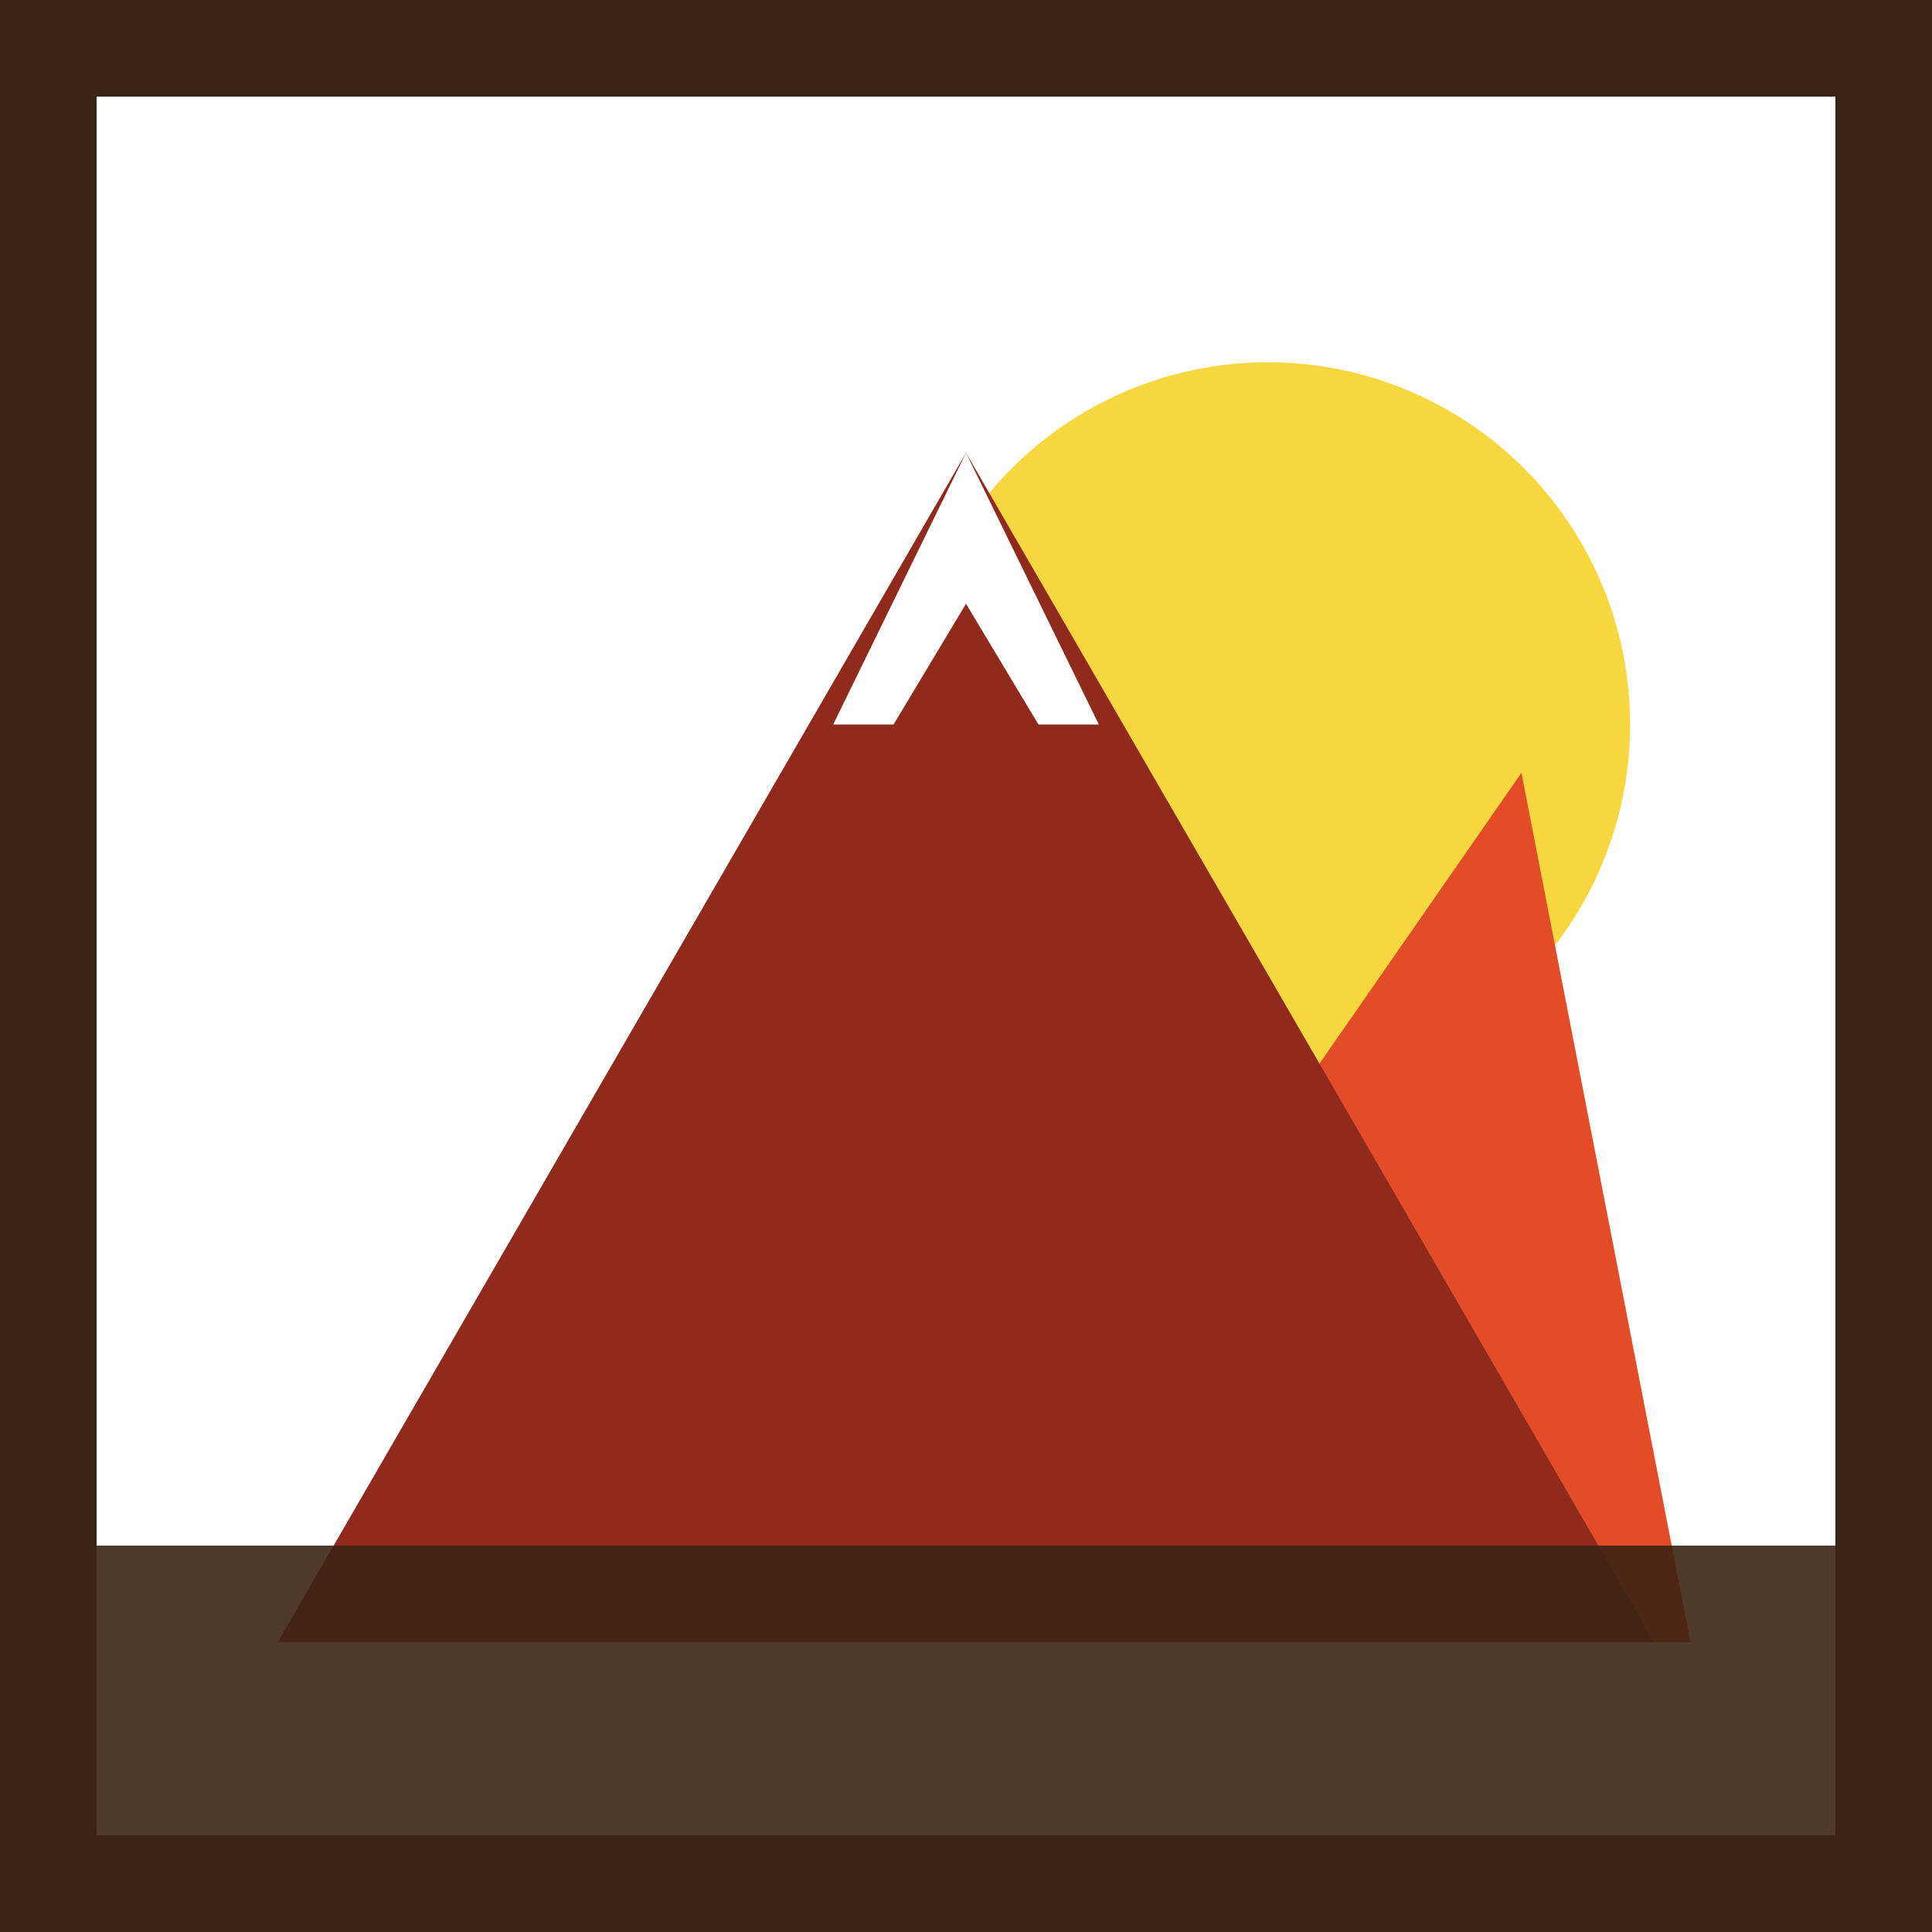
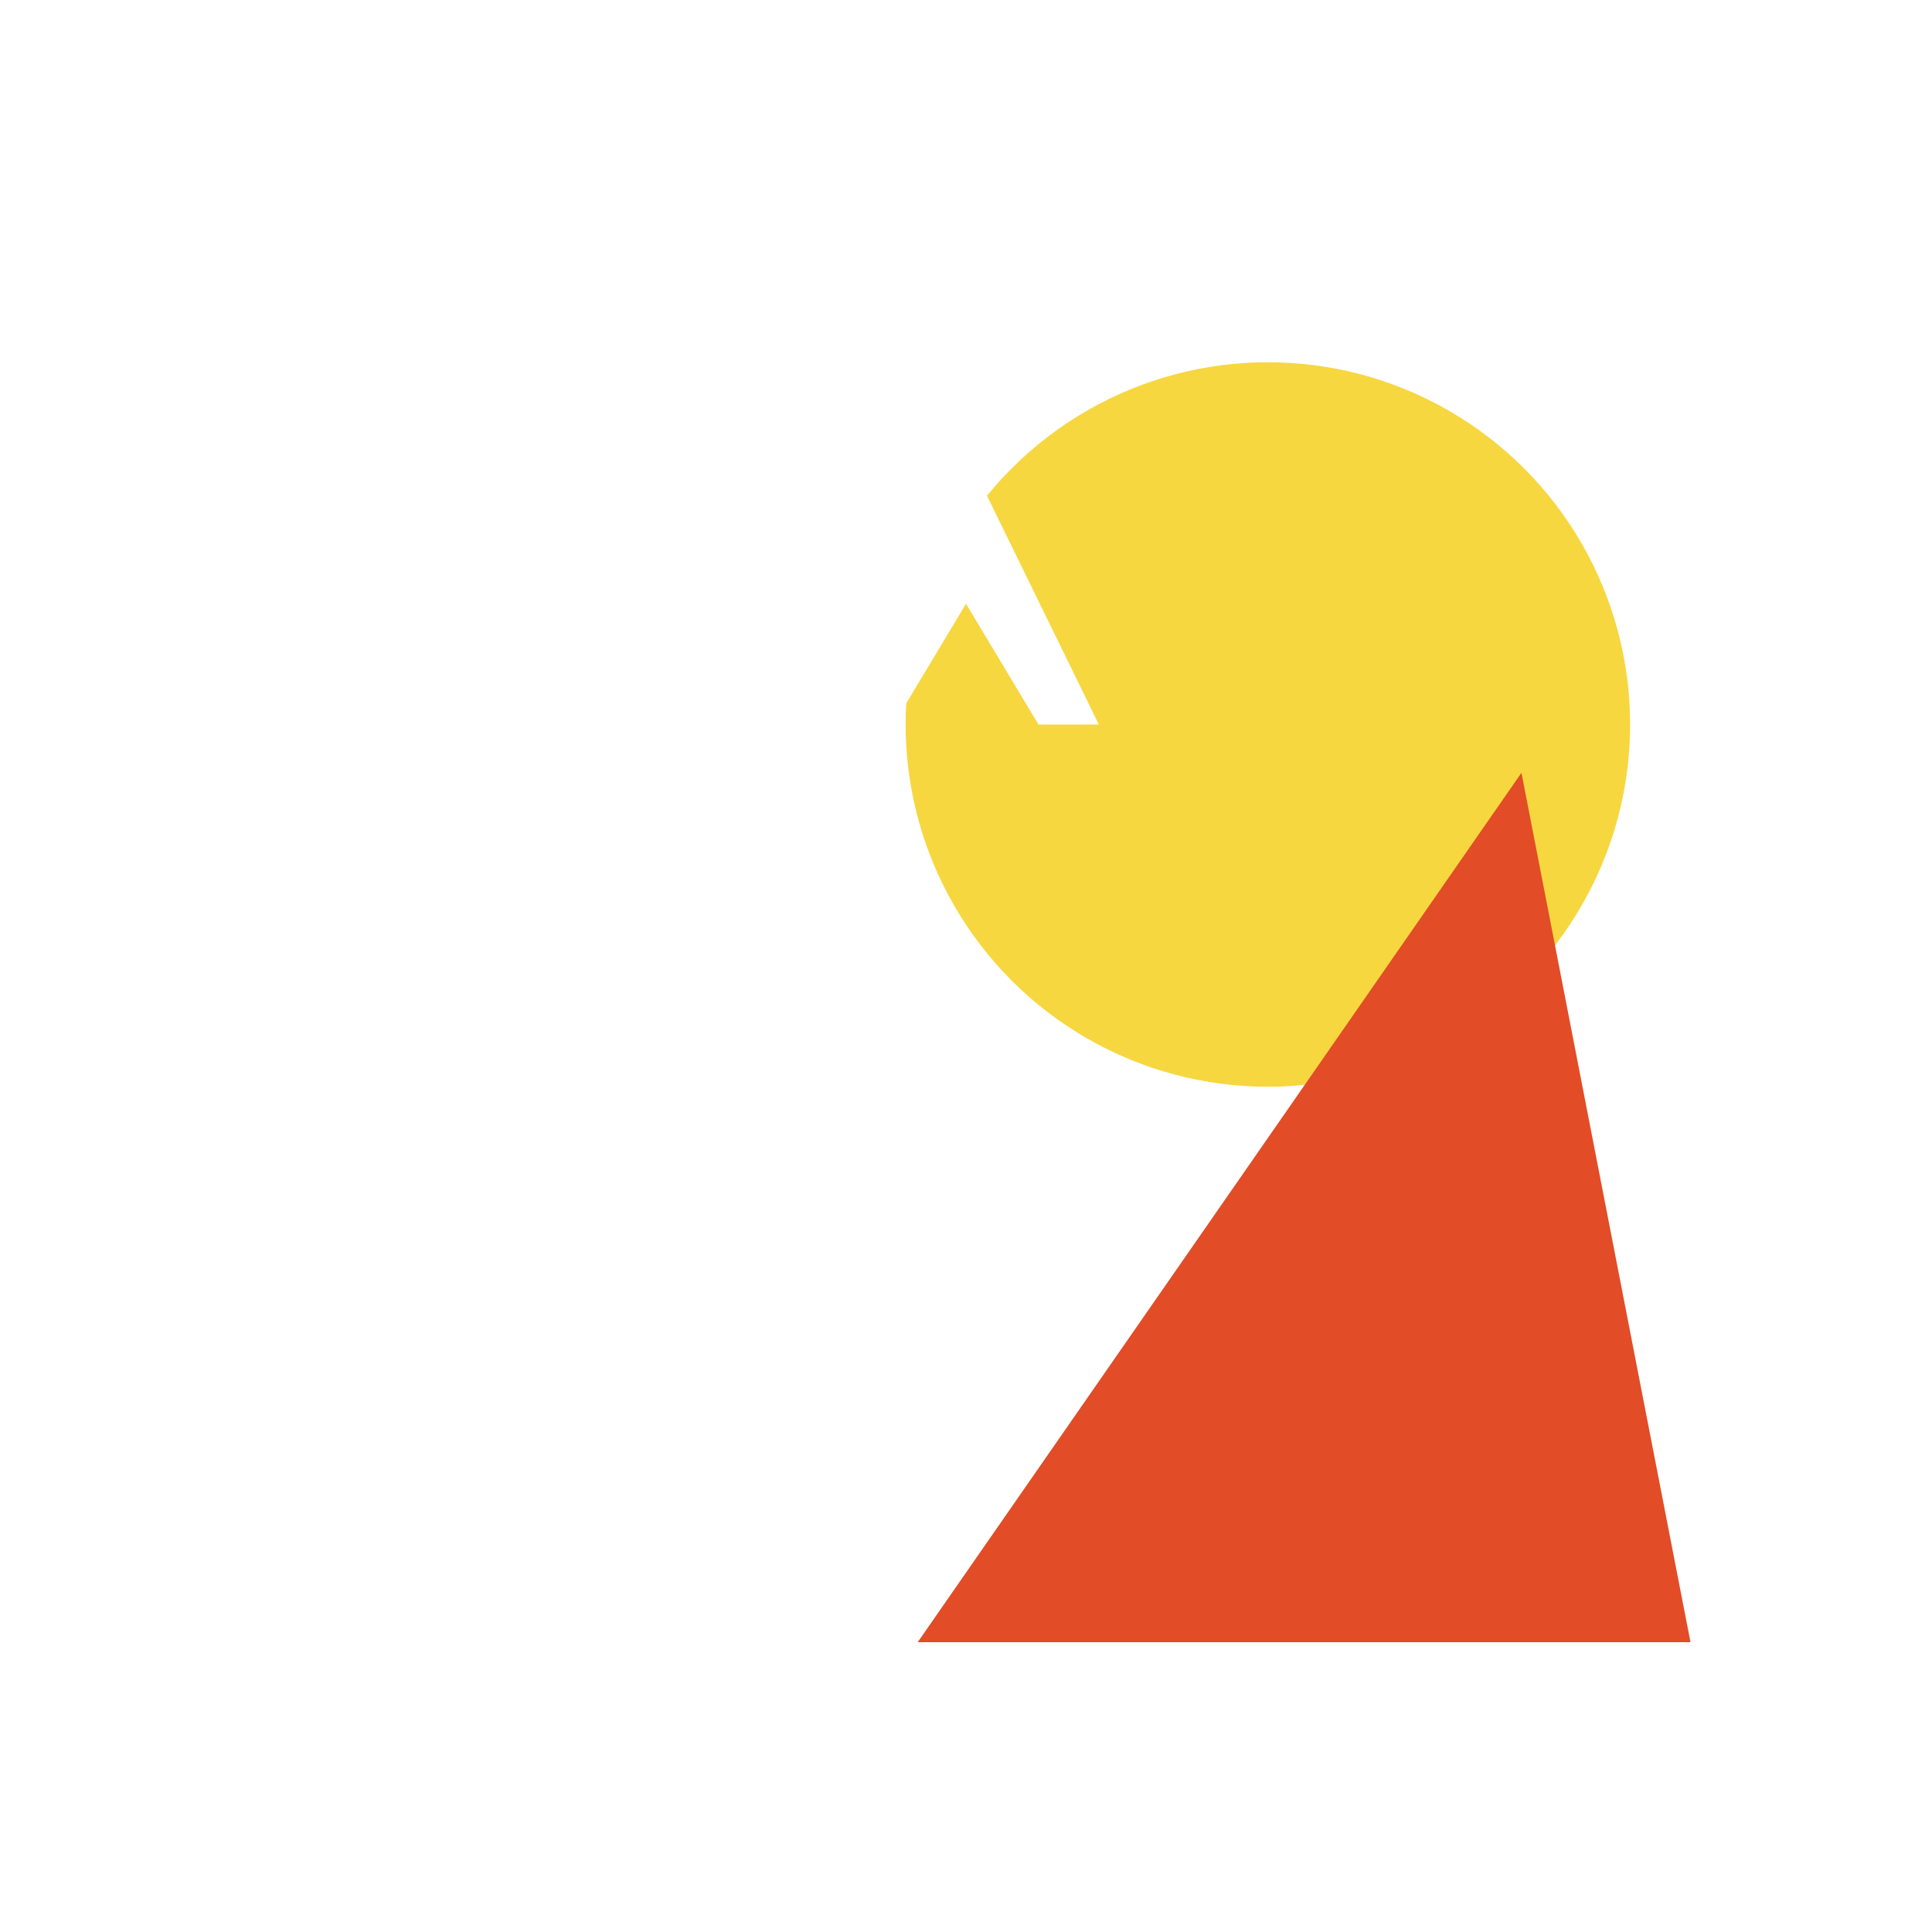
<svg xmlns="http://www.w3.org/2000/svg" viewBox="0 0 640 640" role="img" aria-labelledby="title desc">
  <title id="title">Peak of Wellness logo</title>
  <desc id="desc">Stylized mountains with a rising sun framed in a square</desc>
-   <rect width="640" height="640" fill="#3c2415" />
-   <rect x="32" y="32" width="576" height="576" fill="#ffffff" />
  <circle cx="420" cy="240" r="120" fill="#f7d73f" />
-   <polygon points="120 544 284 280 336 544" fill="#f3a16a" />
  <polygon points="304 544 504 256 560 544" fill="#e24c26" />
-   <polygon points="92 544 320 150 548 544" fill="#8f2a1d" />
  <polygon points="320 150 364 240 344 240 320 200 296 240 276 240" fill="#ffffff" />
-   <rect x="32" y="512" width="576" height="96" fill="#3c2415" opacity="0.9" />
</svg>